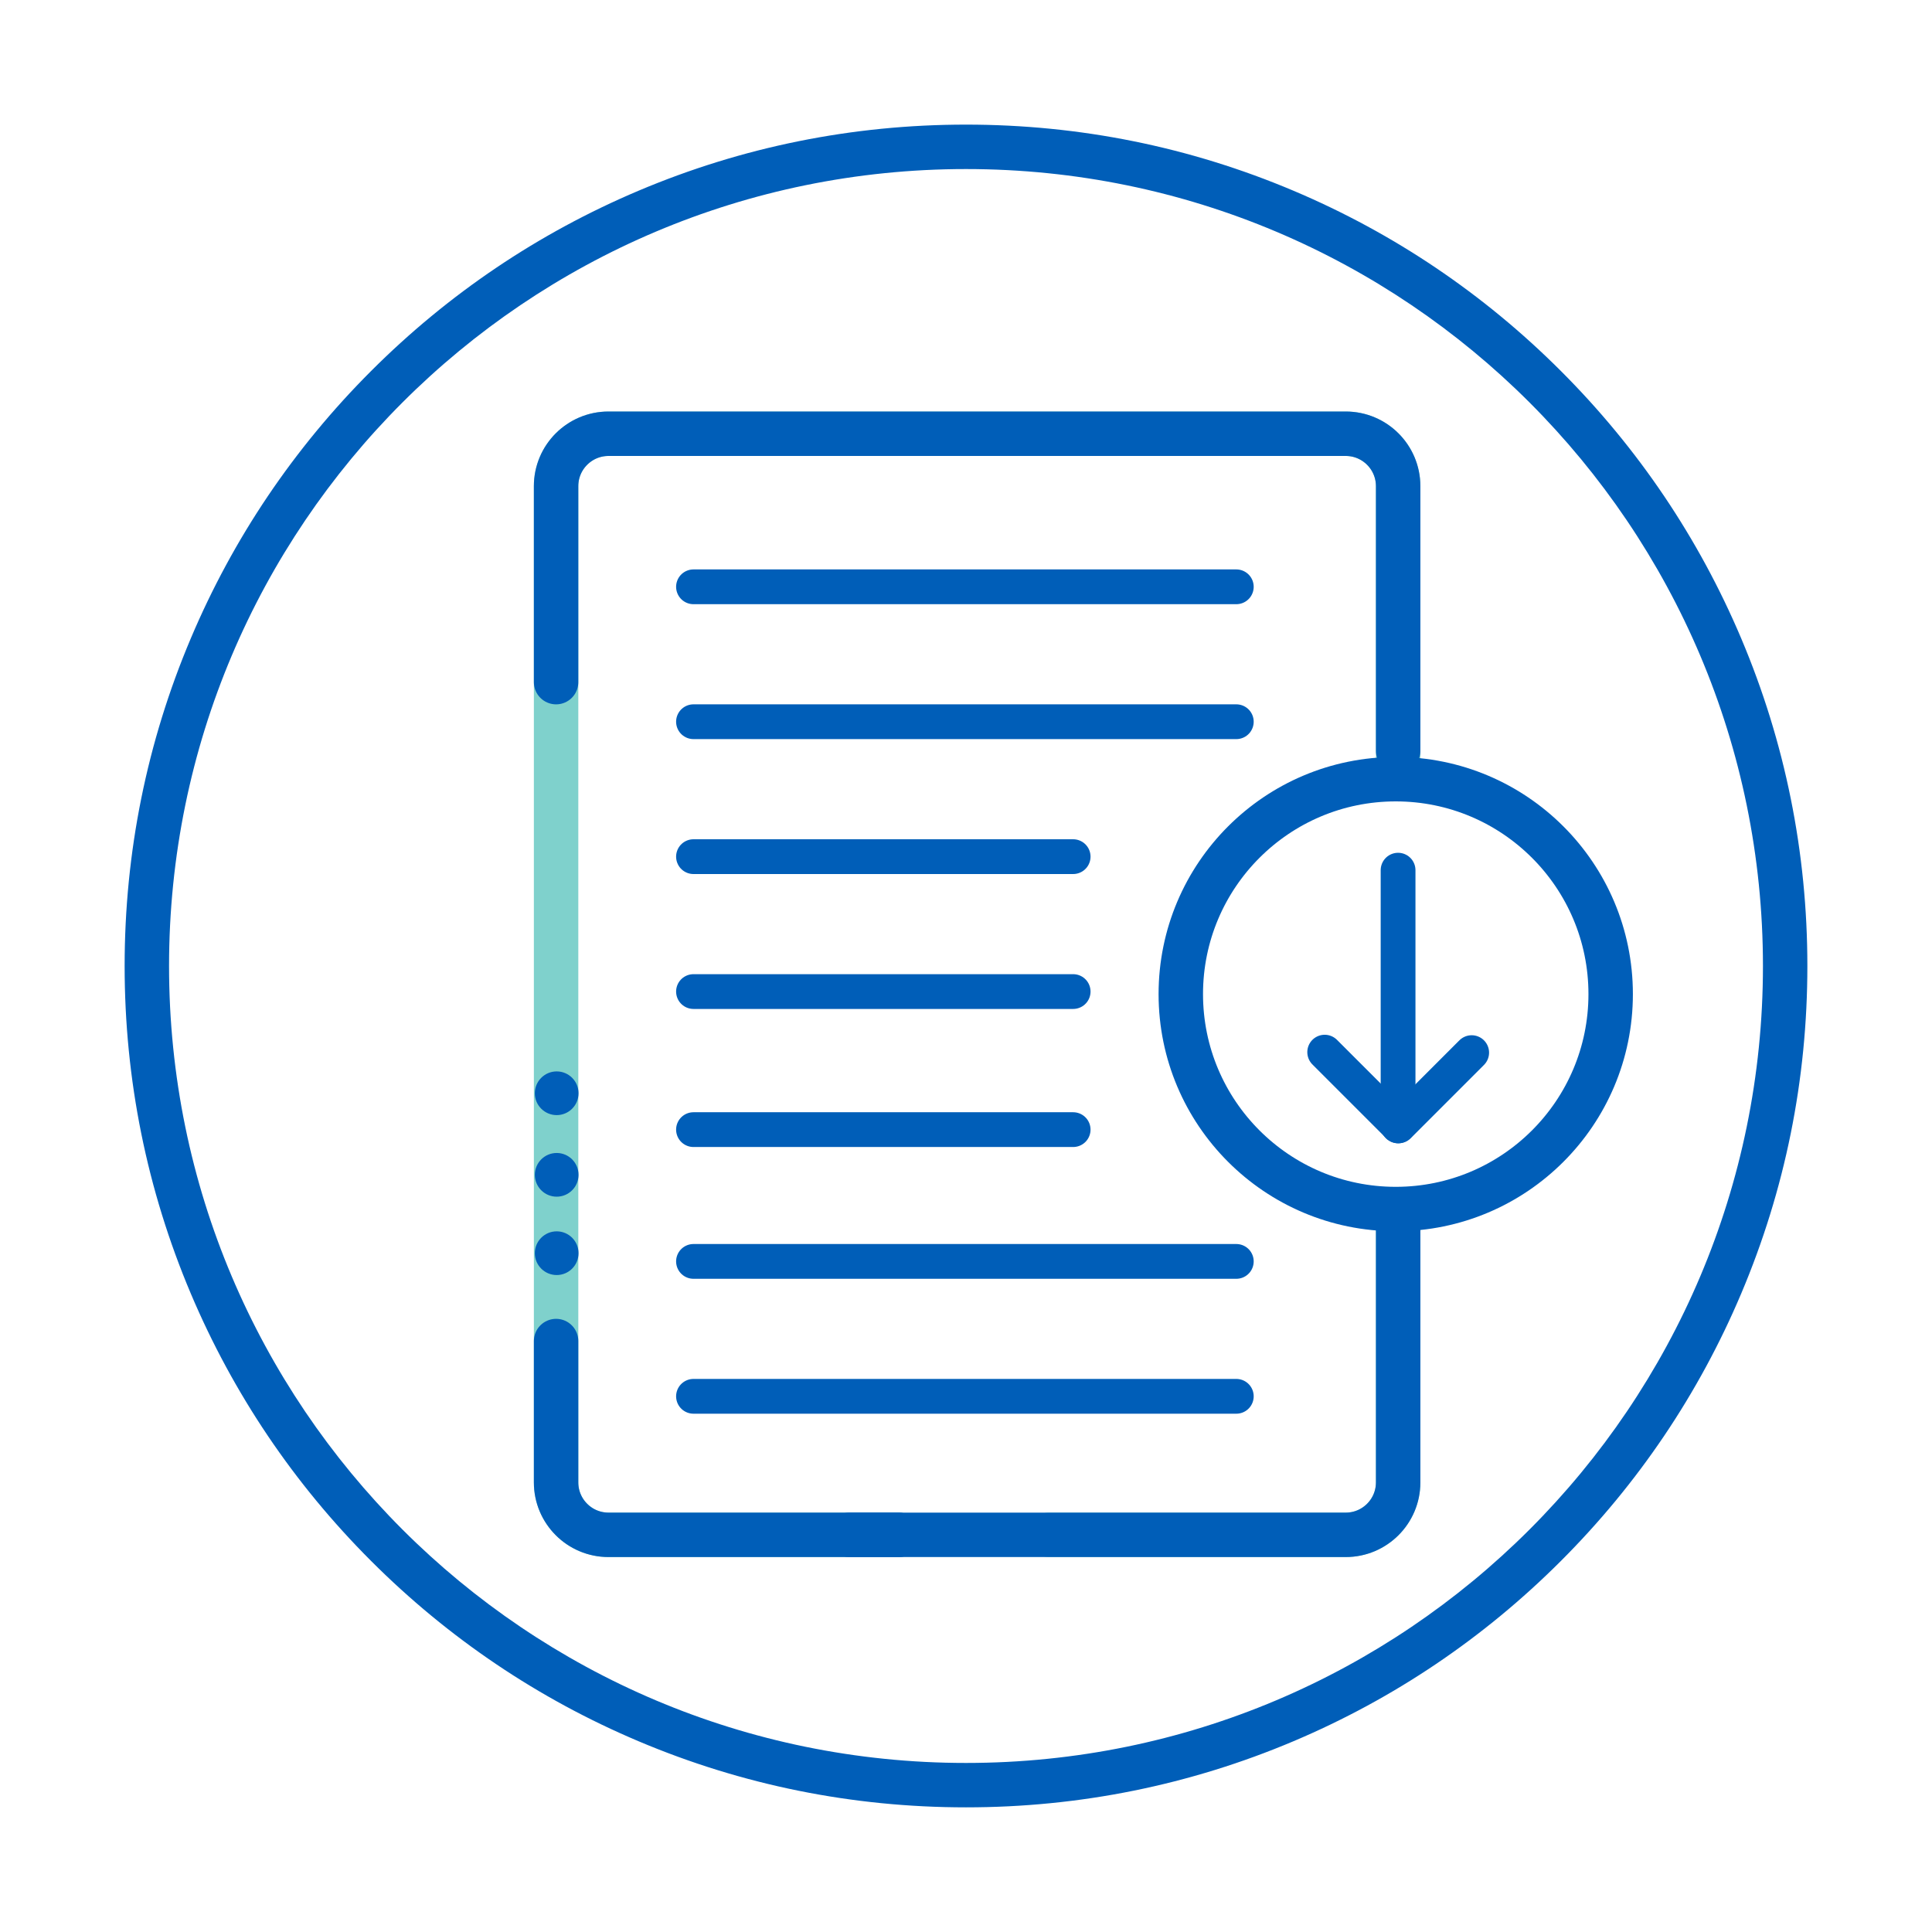
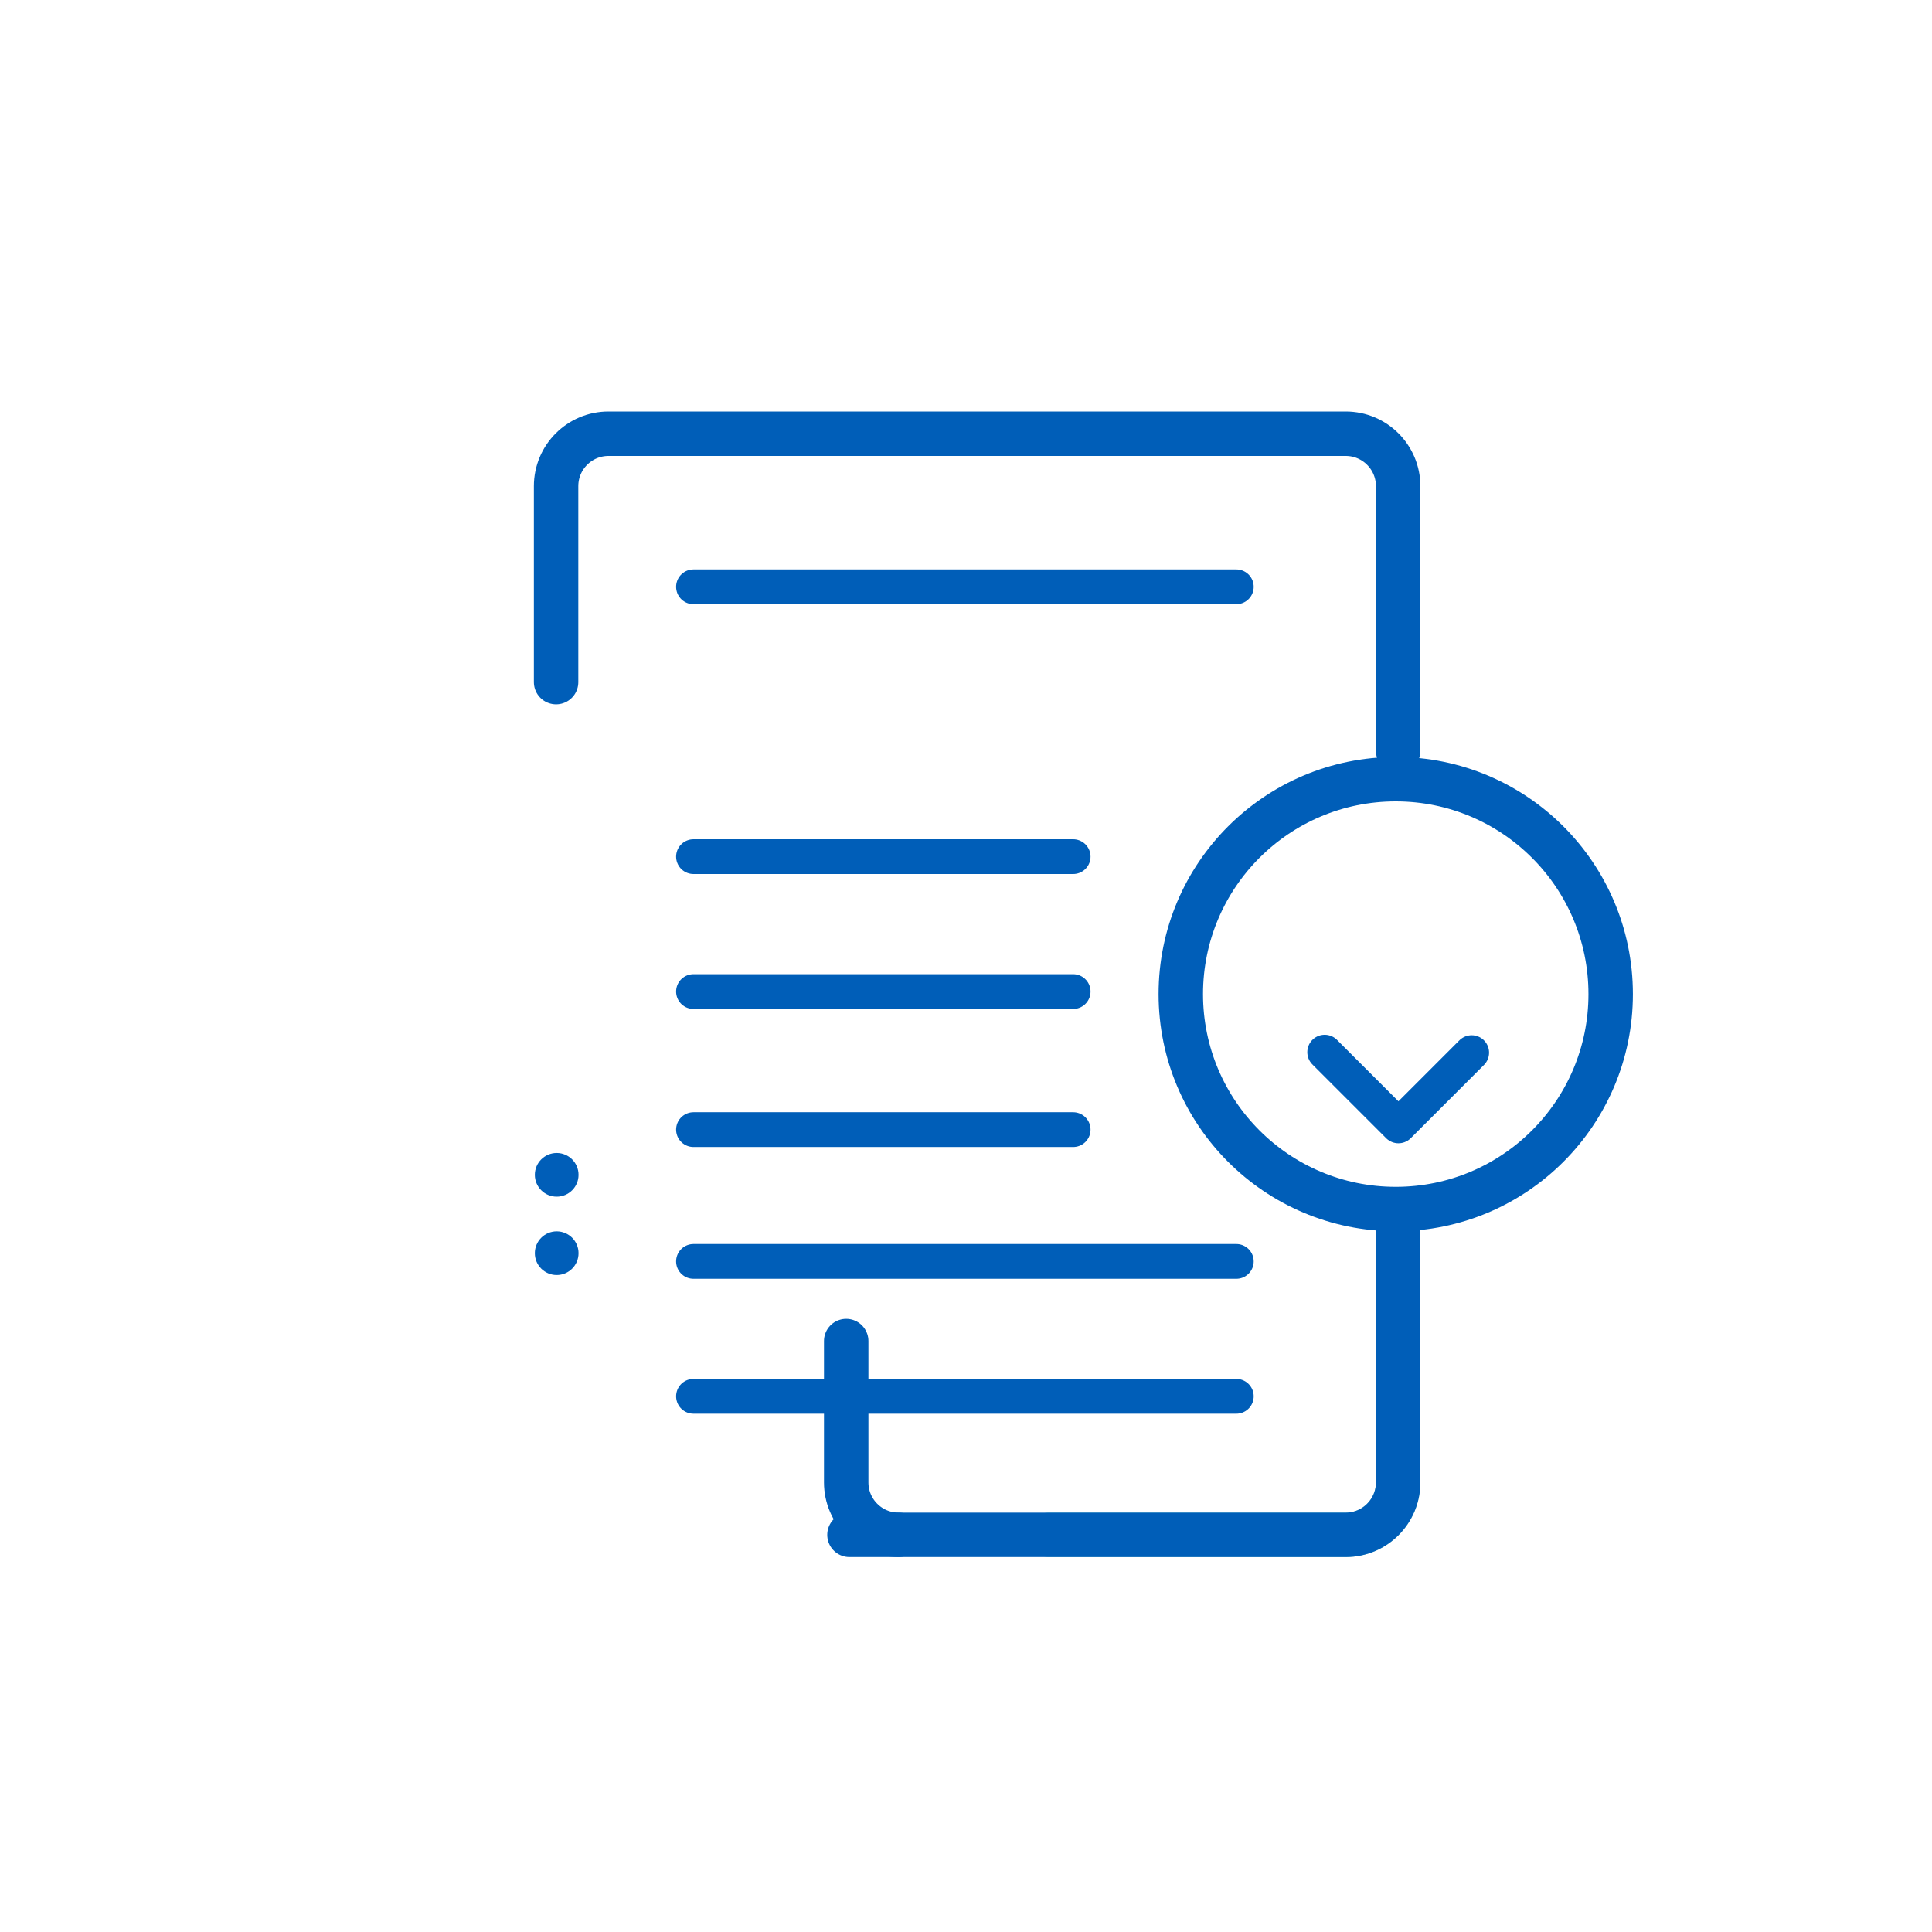
<svg xmlns="http://www.w3.org/2000/svg" id="Layer_1" data-name="Layer 1" viewBox="0 0 1000 1000">
  <defs>
    <style>
      .cls-1 {
        stroke-width: 18px;
      }

      .cls-1, .cls-2 {
        stroke: #005eb8;
      }

      .cls-1, .cls-2, .cls-3 {
        fill: none;
        stroke-linecap: round;
        stroke-linejoin: round;
      }

      .cls-2, .cls-3 {
        stroke-width: 23px;
      }

      .cls-4 {
        fill: #005eb8;
      }

      .cls-3 {
        stroke: #7fd1cc;
      }
    </style>
  </defs>
-   <path class="cls-4" d="M500,87.5c227.82,0,412.5,184.68,412.5,412.5s-184.68,412.5-412.5,412.5S87.5,727.82,87.5,500,272.18,87.5,500,87.5M500,64.5c-58.78,0-115.82,11.52-169.52,34.23-51.86,21.94-98.43,53.33-138.42,93.32-39.99,39.99-71.39,86.56-93.32,138.42-22.72,53.71-34.23,110.74-34.23,169.52s11.52,115.82,34.23,169.52c21.94,51.86,53.33,98.43,93.32,138.42,39.99,39.99,86.56,71.39,138.42,93.32,53.71,22.72,110.74,34.23,169.52,34.23s115.82-11.52,169.52-34.23c51.86-21.94,98.43-53.33,138.42-93.32,39.99-39.99,71.39-86.56,93.32-138.42,22.72-53.71,34.23-110.74,34.23-169.52s-11.52-115.82-34.23-169.52c-21.94-51.86-53.33-98.43-93.32-138.42-39.99-39.99-86.56-71.39-138.42-93.32-53.71-22.72-110.74-34.23-169.52-34.23h0Z" />
  <path class="cls-3" d="M723.68,627.42v139.88c0,14.98-12.15,27.13-27.13,27.13h-153.47" />
-   <path class="cls-3" d="M465.12,794.43h-150.16c-14.98,0-27.13-12.15-27.13-27.13V251.63c0-14.98,12.15-27.13,27.13-27.13h381.59c14.98,0,27.13,12.15,27.13,27.13v141.92" />
  <path class="cls-2" d="M723.68,627.42v139.88c0,14.98-12.15,27.13-27.13,27.13h-256.87" />
  <path class="cls-2" d="M287.83,353.07v-101.44c0-14.98,12.15-27.13,27.13-27.13h381.59c14.98,0,27.13,12.15,27.13,27.13v137.05" />
-   <path class="cls-2" d="M465.12,794.43h-150.16c-14.98,0-27.13-12.15-27.13-27.13v-73.17" />
+   <path class="cls-2" d="M465.12,794.43c-14.98,0-27.13-12.15-27.13-27.13v-73.17" />
  <circle class="cls-4" cx="288.14" cy="648.65" r="11.31" />
  <circle class="cls-4" cx="288.14" cy="608.09" r="11.31" />
-   <circle class="cls-4" cx="288.14" cy="565.87" r="11.31" />
  <circle class="cls-2" cx="722.43" cy="514.55" r="111.25" />
  <line class="cls-1" x1="358.95" y1="303.73" x2="639.91" y2="303.73" />
-   <line class="cls-1" x1="358.95" y1="373.56" x2="639.91" y2="373.56" />
  <line class="cls-1" x1="358.95" y1="443.4" x2="555.46" y2="443.4" />
  <line class="cls-1" x1="358.95" y1="513.23" x2="555.46" y2="513.23" />
  <line class="cls-1" x1="358.95" y1="584.69" x2="555.46" y2="584.69" />
  <line class="cls-1" x1="358.95" y1="652.9" x2="639.91" y2="652.9" />
  <line class="cls-1" x1="358.95" y1="722.73" x2="639.91" y2="722.73" />
  <polyline class="cls-1" points="685.66 544.59 723.83 582.76 761.74 544.84" />
-   <line class="cls-1" x1="723.64" y1="450.4" x2="723.64" y2="582.76" />
</svg>